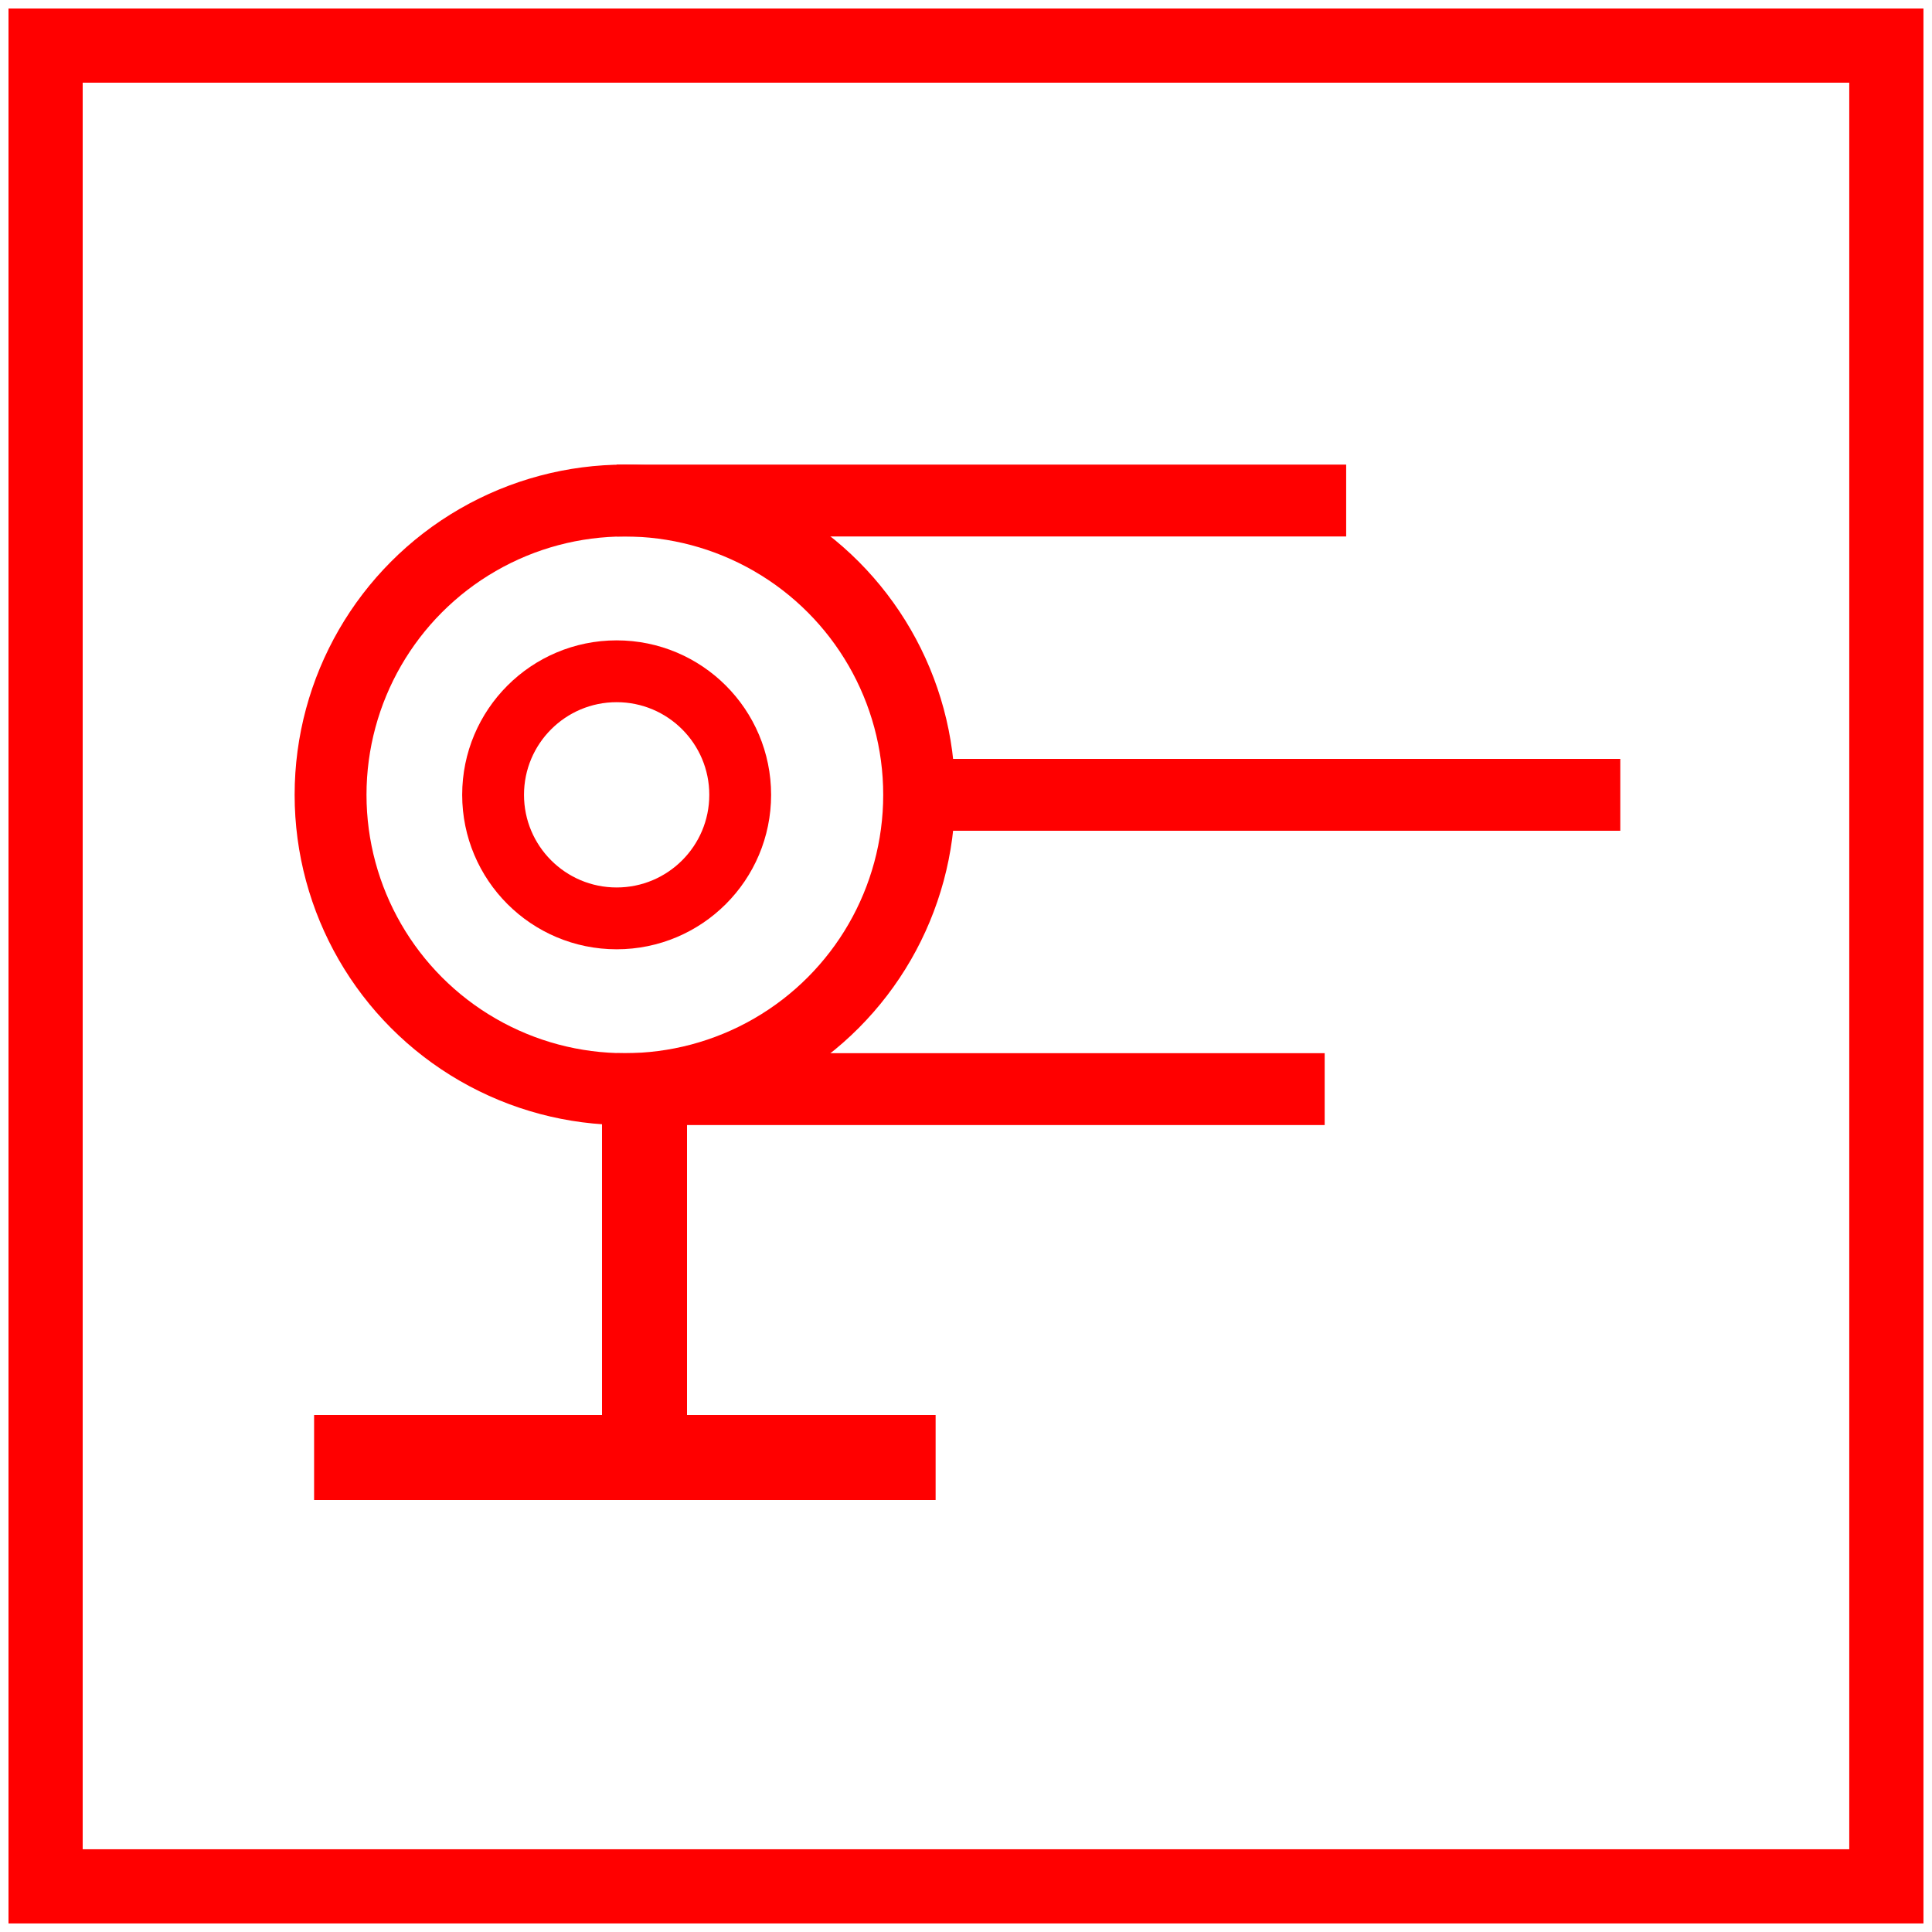
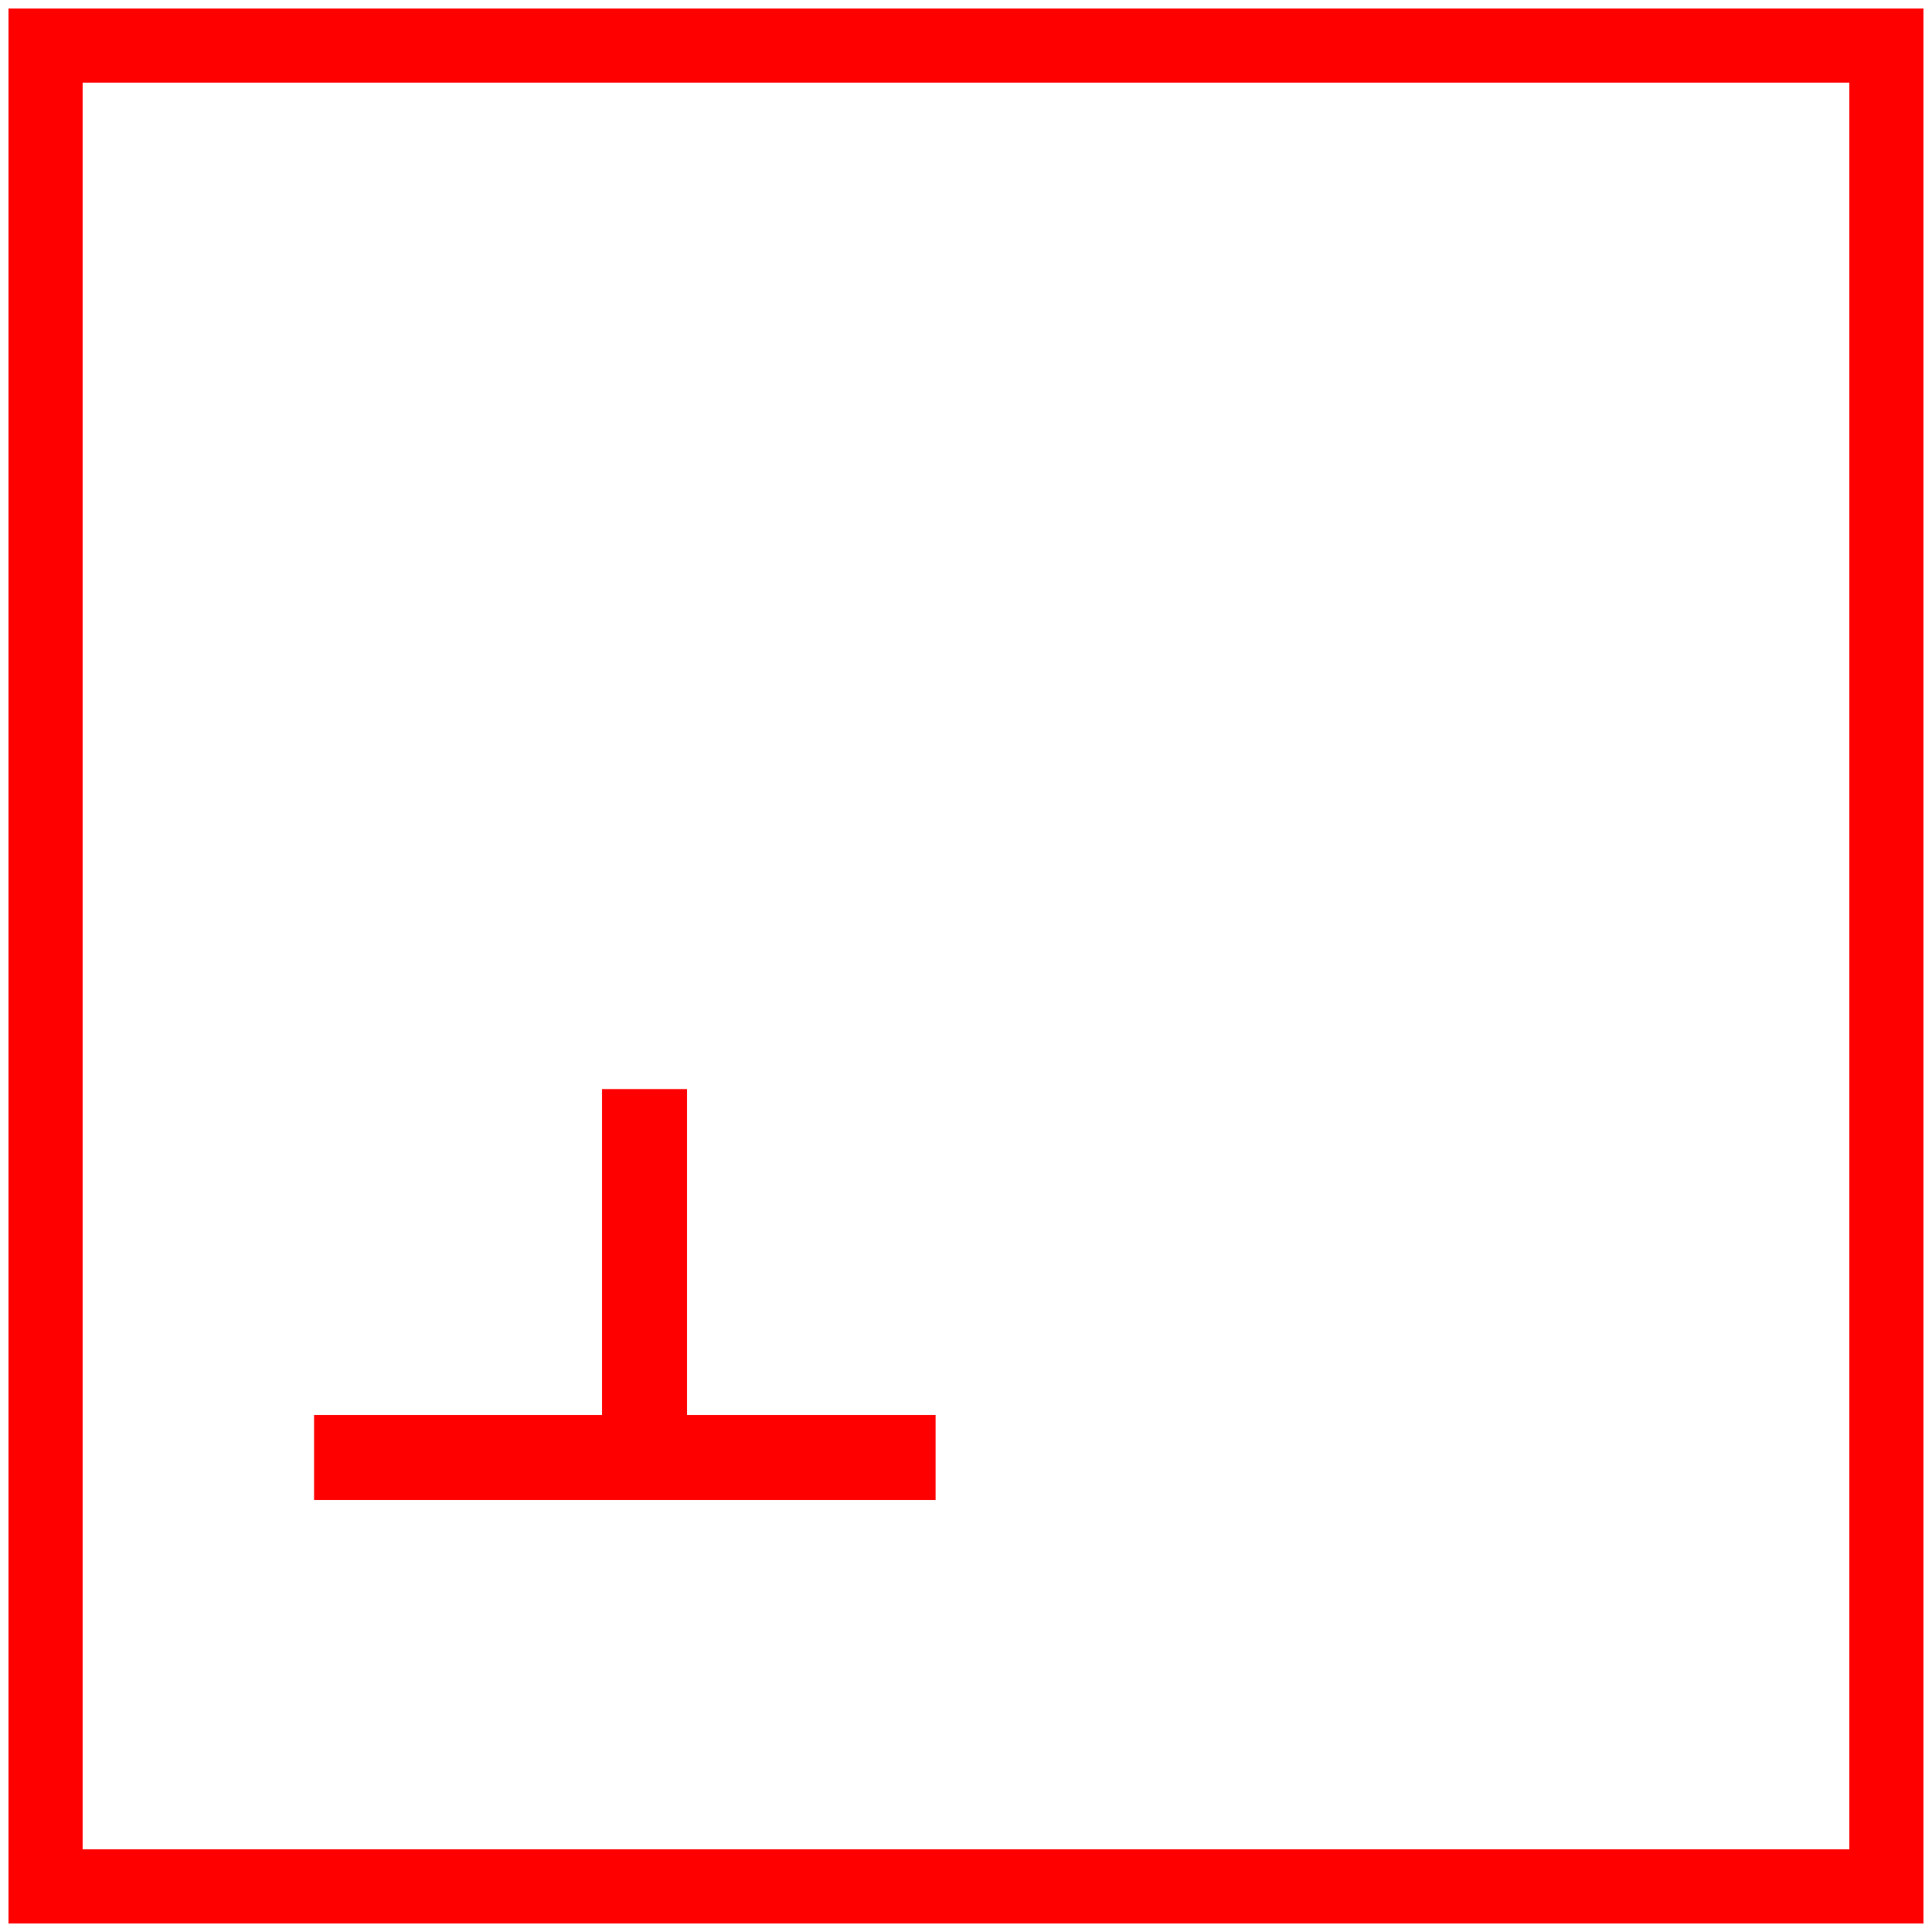
<svg xmlns="http://www.w3.org/2000/svg" id="图层_1" data-name="图层 1" viewBox="0 0 400 400">
  <defs>
    <style>.cls-1,.cls-2,.cls-3,.cls-4{fill:none;stroke:red;stroke-miterlimit:10;}.cls-1{stroke-width:15.36px;}.cls-2{stroke-width:14.88px;}.cls-3{stroke-width:12.8px;}.cls-4{stroke-width:17.6px;}</style>
  </defs>
  <rect class="cls-1" x="9.44" y="9.44" width="381.11" height="381.11" />
-   <circle class="cls-2" cx="129.37" cy="164.56" r="60.93" />
-   <line class="cls-2" x1="278.71" y1="103.63" x2="127.67" y2="103.63" />
-   <line class="cls-2" x1="274.26" y1="225.49" x2="127.67" y2="225.49" />
-   <line class="cls-2" x1="188.59" y1="164.56" x2="335.46" y2="164.56" />
-   <circle class="cls-3" cx="127.67" cy="164.56" r="25.58" />
  <line class="cls-4" x1="133.44" y1="225.49" x2="133.44" y2="301.76" />
  <line class="cls-4" x1="65.03" y1="301.76" x2="193.71" y2="301.76" />
</svg>